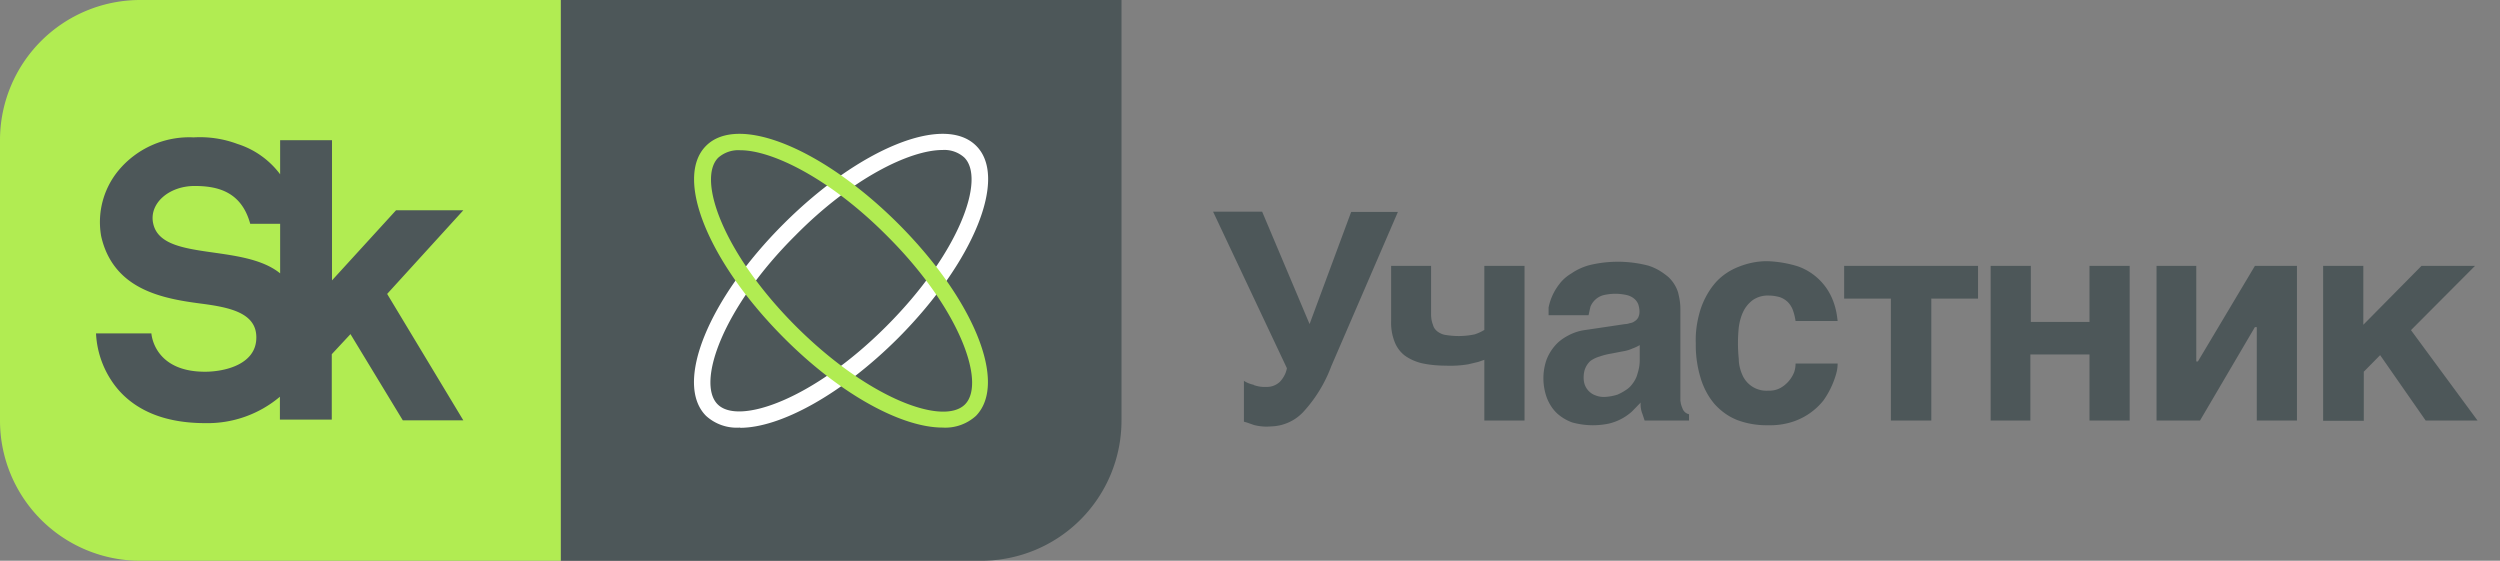
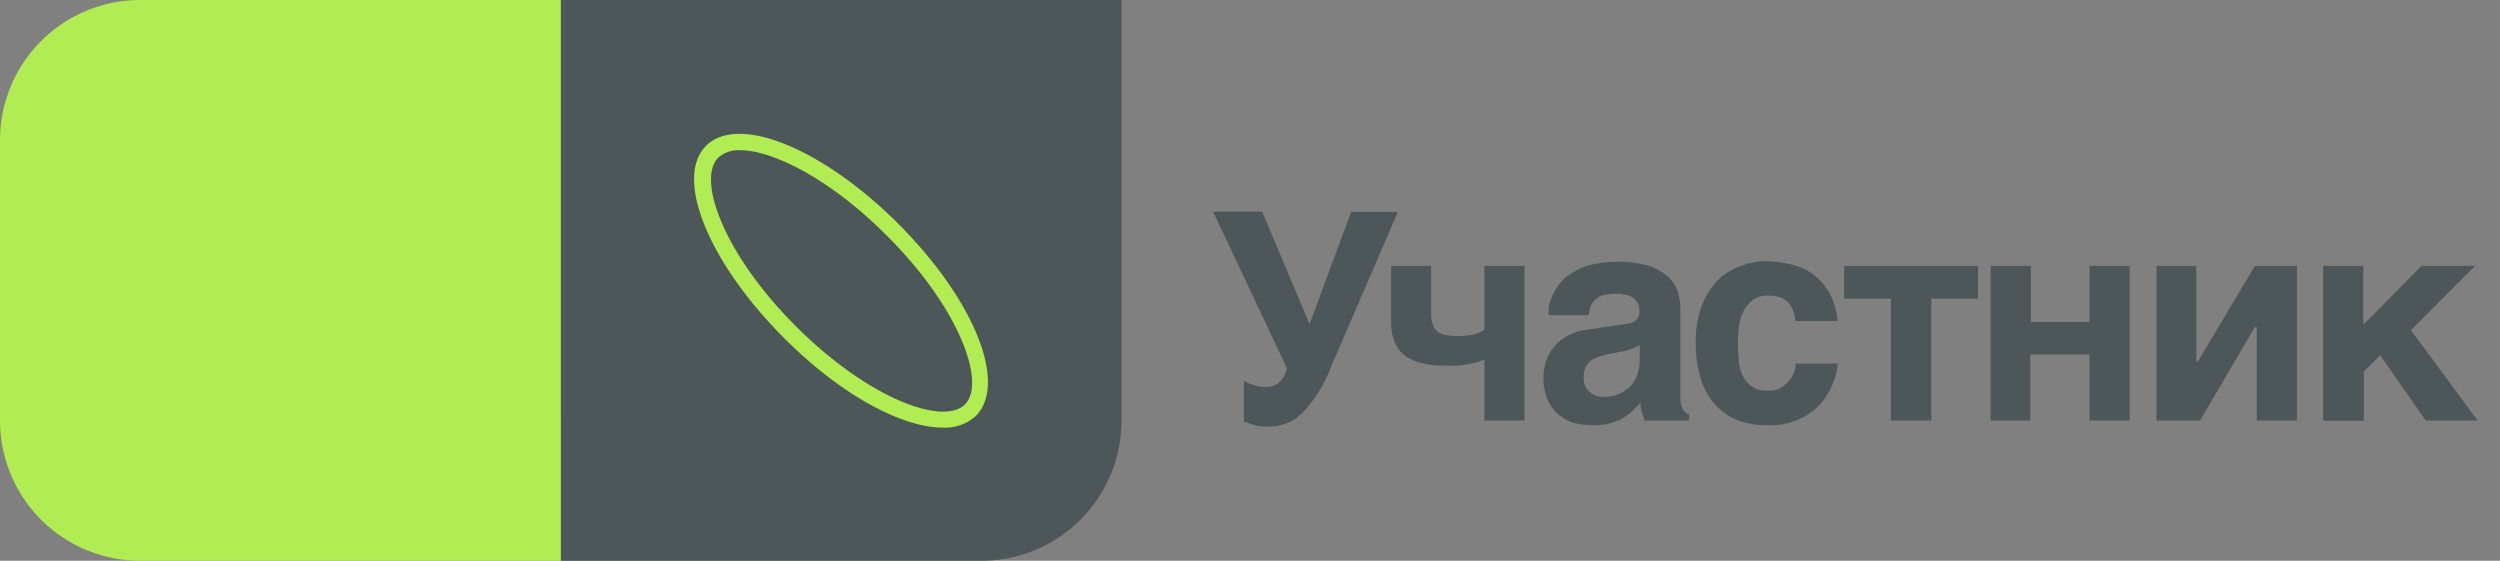
<svg xmlns="http://www.w3.org/2000/svg" fill="none" viewBox="0 0 107 24">
  <rect x="0" y="0" width="107" height="24" fill="#808080" stroke="none" />
  <g clip-path="url(#a)">
    <path fill="#4D5759" d="M48 0H24v24h18a6 6 0 0 0 6-6V0Z" />
    <path fill="#B1EC52" d="M6 0a6 6 0 0 0-6 6v12a6 6 0 0 0 6 6h18V0H6Z" />
-     <path fill="#4D5759" d="M19.83 9h-2.88l-2.74 3V6h-2.22v1.46a3.66 3.66 0 0 0-1.83-1.3 4.57 4.57 0 0 0-1.87-.28 3.94 3.94 0 0 0-3.23 1.43 3.47 3.47 0 0 0-.73 2.8c.52 2.3 2.66 2.67 4.24 2.88 1.24.16 2.44.39 2.4 1.5-.03 1.1-1.33 1.42-2.2 1.42-2.2 0-2.29-1.64-2.29-1.64H4.11a4 4 0 0 0 .98 2.44c.83.93 2.07 1.4 3.7 1.4a4.8 4.8 0 0 0 3.19-1.13v.98h2.22v-2.8l.8-.86 2.24 3.69h2.59l-3.26-5.41L19.83 9Zm-13.27.58c-.2-.86.66-1.62 1.77-1.62.97 0 2 .23 2.38 1.62h1.28v2.12c-1.6-1.3-5.06-.49-5.43-2.12Z" />
-     <path fill="#fff" d="M31.68 18.3a1.95 1.95 0 0 1-1.46-.5c-1.38-1.38.09-5 3.33-8.23 3.24-3.23 6.86-4.7 8.23-3.33 1.37 1.36-.1 4.97-3.33 8.22-2.42 2.42-5.05 3.85-6.77 3.85Zm8.66-11.88c-1.41 0-3.9 1.23-6.29 3.65-3.11 3.09-4.25 6.3-3.34 7.23.9.92 4.12-.22 7.23-3.34 3.11-3.11 4.26-6.3 3.33-7.22a1.27 1.27 0 0 0-.93-.32Z" />
    <path fill="#B1EC52" d="M40.34 18.3c-1.75 0-4.38-1.42-6.79-3.84-3.24-3.25-4.7-6.85-3.33-8.22 1.37-1.37 4.98.1 8.22 3.33 3.24 3.24 4.7 6.83 3.33 8.23a1.95 1.95 0 0 1-1.43.5ZM31.68 6.43a1.3 1.3 0 0 0-.94.32c-.92.92.22 4.11 3.33 7.22 3.12 3.11 6.31 4.26 7.23 3.34.92-.92-.24-4.14-3.35-7.23-2.41-2.42-4.88-3.65-6.27-3.65Z" />
    <path fill="#4D5759" d="M53.66 16.48c.17.06.35.09.53.08a.81.81 0 0 0 .59-.22c.15-.16.26-.36.3-.58l-3.16-6.7h2.1l2.03 4.81 1.78-4.8h2l-2.85 6.6a5.96 5.96 0 0 1-1.18 1.94 1.95 1.95 0 0 1-1.4.64 2.13 2.13 0 0 1-.73-.06l-.23-.08a1.48 1.48 0 0 0-.2-.06V16.3c.14.09.28.14.42.17ZM63.27 15.49l-.42.1a4.64 4.64 0 0 1-.97.06c-.34 0-.68-.03-1.01-.1a2.1 2.1 0 0 1-.73-.32c-.2-.15-.36-.36-.45-.6-.11-.28-.16-.58-.15-.88v-2.37h1.71v2.06c0 .15.02.31.08.46.03.12.1.22.21.3.1.07.23.13.36.14a3.31 3.31 0 0 0 1.22-.03c.15-.05.28-.11.41-.19v-2.74h1.72V18h-1.72v-2.6l-.26.09ZM71.93 17.18c0 .1.04.2.08.3a.39.39 0 0 0 .28.25V18h-1.9l-.1-.3c-.06-.15-.08-.31-.07-.47l-.38.39a2.27 2.27 0 0 1-.98.51 3.33 3.33 0 0 1-1.57-.05 1.95 1.95 0 0 1-.65-.39c-.19-.18-.33-.4-.43-.65a2.44 2.44 0 0 1-.02-1.64 2 2 0 0 1 .36-.6c.16-.19.36-.33.57-.44.24-.13.5-.21.76-.24l1.68-.25c.07 0 .14-.02.2-.04a.4.4 0 0 0 .2-.08.43.43 0 0 0 .15-.15.56.56 0 0 0 .06-.27c0-.1-.02-.2-.05-.3a.6.6 0 0 0-.17-.24.77.77 0 0 0-.32-.16 2.2 2.2 0 0 0-1.03.01.84.84 0 0 0-.53.49l-.08.36h-1.71v-.33a2.37 2.37 0 0 1 .46-1c.14-.19.32-.34.52-.46.23-.16.5-.28.76-.35a5.16 5.16 0 0 1 2.53.02c.32.1.6.27.86.49.19.18.33.4.41.65.06.23.1.47.1.7v3.97Zm-2.07-2.26c-.13.06-.28.1-.42.12l-.46.09c-.18.03-.35.07-.52.13-.14.04-.26.1-.38.18a.87.87 0 0 0-.22.3c-.06.13-.08.28-.08.42 0 .13.02.25.07.36a.76.76 0 0 0 .46.41c.1.04.23.06.35.06a2.19 2.19 0 0 0 .57-.1c.11-.05.23-.11.33-.18a.98.98 0 0 0 .3-.27c.1-.13.18-.27.22-.43.06-.18.1-.38.1-.57v-.67c-.1.06-.21.11-.32.15ZM76.73 13.26a.97.97 0 0 0-.21-.33.93.93 0 0 0-.34-.21 1.76 1.76 0 0 0-.49-.07c-.24-.01-.48.06-.68.2-.17.13-.31.3-.4.49-.1.21-.16.44-.19.67a6.63 6.63 0 0 0 0 1.36c0 .23.06.46.15.67a1.12 1.12 0 0 0 1.11.68 1 1 0 0 0 .53-.12 1.34 1.34 0 0 0 .58-.67c.04-.12.06-.24.06-.37h1.8c0 .15-.02.29-.06.43a3.71 3.71 0 0 1-.54 1.14 2.78 2.78 0 0 1-1.32.92c-.34.11-.69.16-1.04.15-.45.01-.9-.06-1.33-.22-.38-.15-.7-.38-.98-.69-.27-.32-.47-.7-.59-1.1a4.8 4.8 0 0 1-.21-1.5c-.02-.5.06-1.01.22-1.5.14-.4.35-.78.63-1.1.27-.3.6-.52.98-.67.4-.16.83-.25 1.27-.24a4.96 4.96 0 0 1 1.27.22 2.5 2.5 0 0 1 1.5 1.46c.11.28.17.57.2.88h-1.8a2.33 2.33 0 0 0-.12-.48ZM84.66 11.38v1.4h-2V18h-1.73v-5.22h-2v-1.4h5.73ZM89.43 13.77v-2.39h1.72V18h-1.72v-2.83H86.9V18H85.2v-6.62h1.72v2.4h2.52ZM94.07 15.47l2.44-4.09h1.8V18h-1.72v-4h-.08l-2.35 4H92.3v-6.62H94v4.09h.07ZM103.64 11.38h2.29l-2.74 2.75 2.85 3.87h-2.22l-1.95-2.8-.7.71v2.1h-1.74v-6.63h1.72v2.52l2.49-2.52Z" />
  </g>
  <defs>
    <clipPath id="a">
      <path fill="#fff" d="M0 0h106.04v24H0z" />
    </clipPath>
  </defs>
</svg>